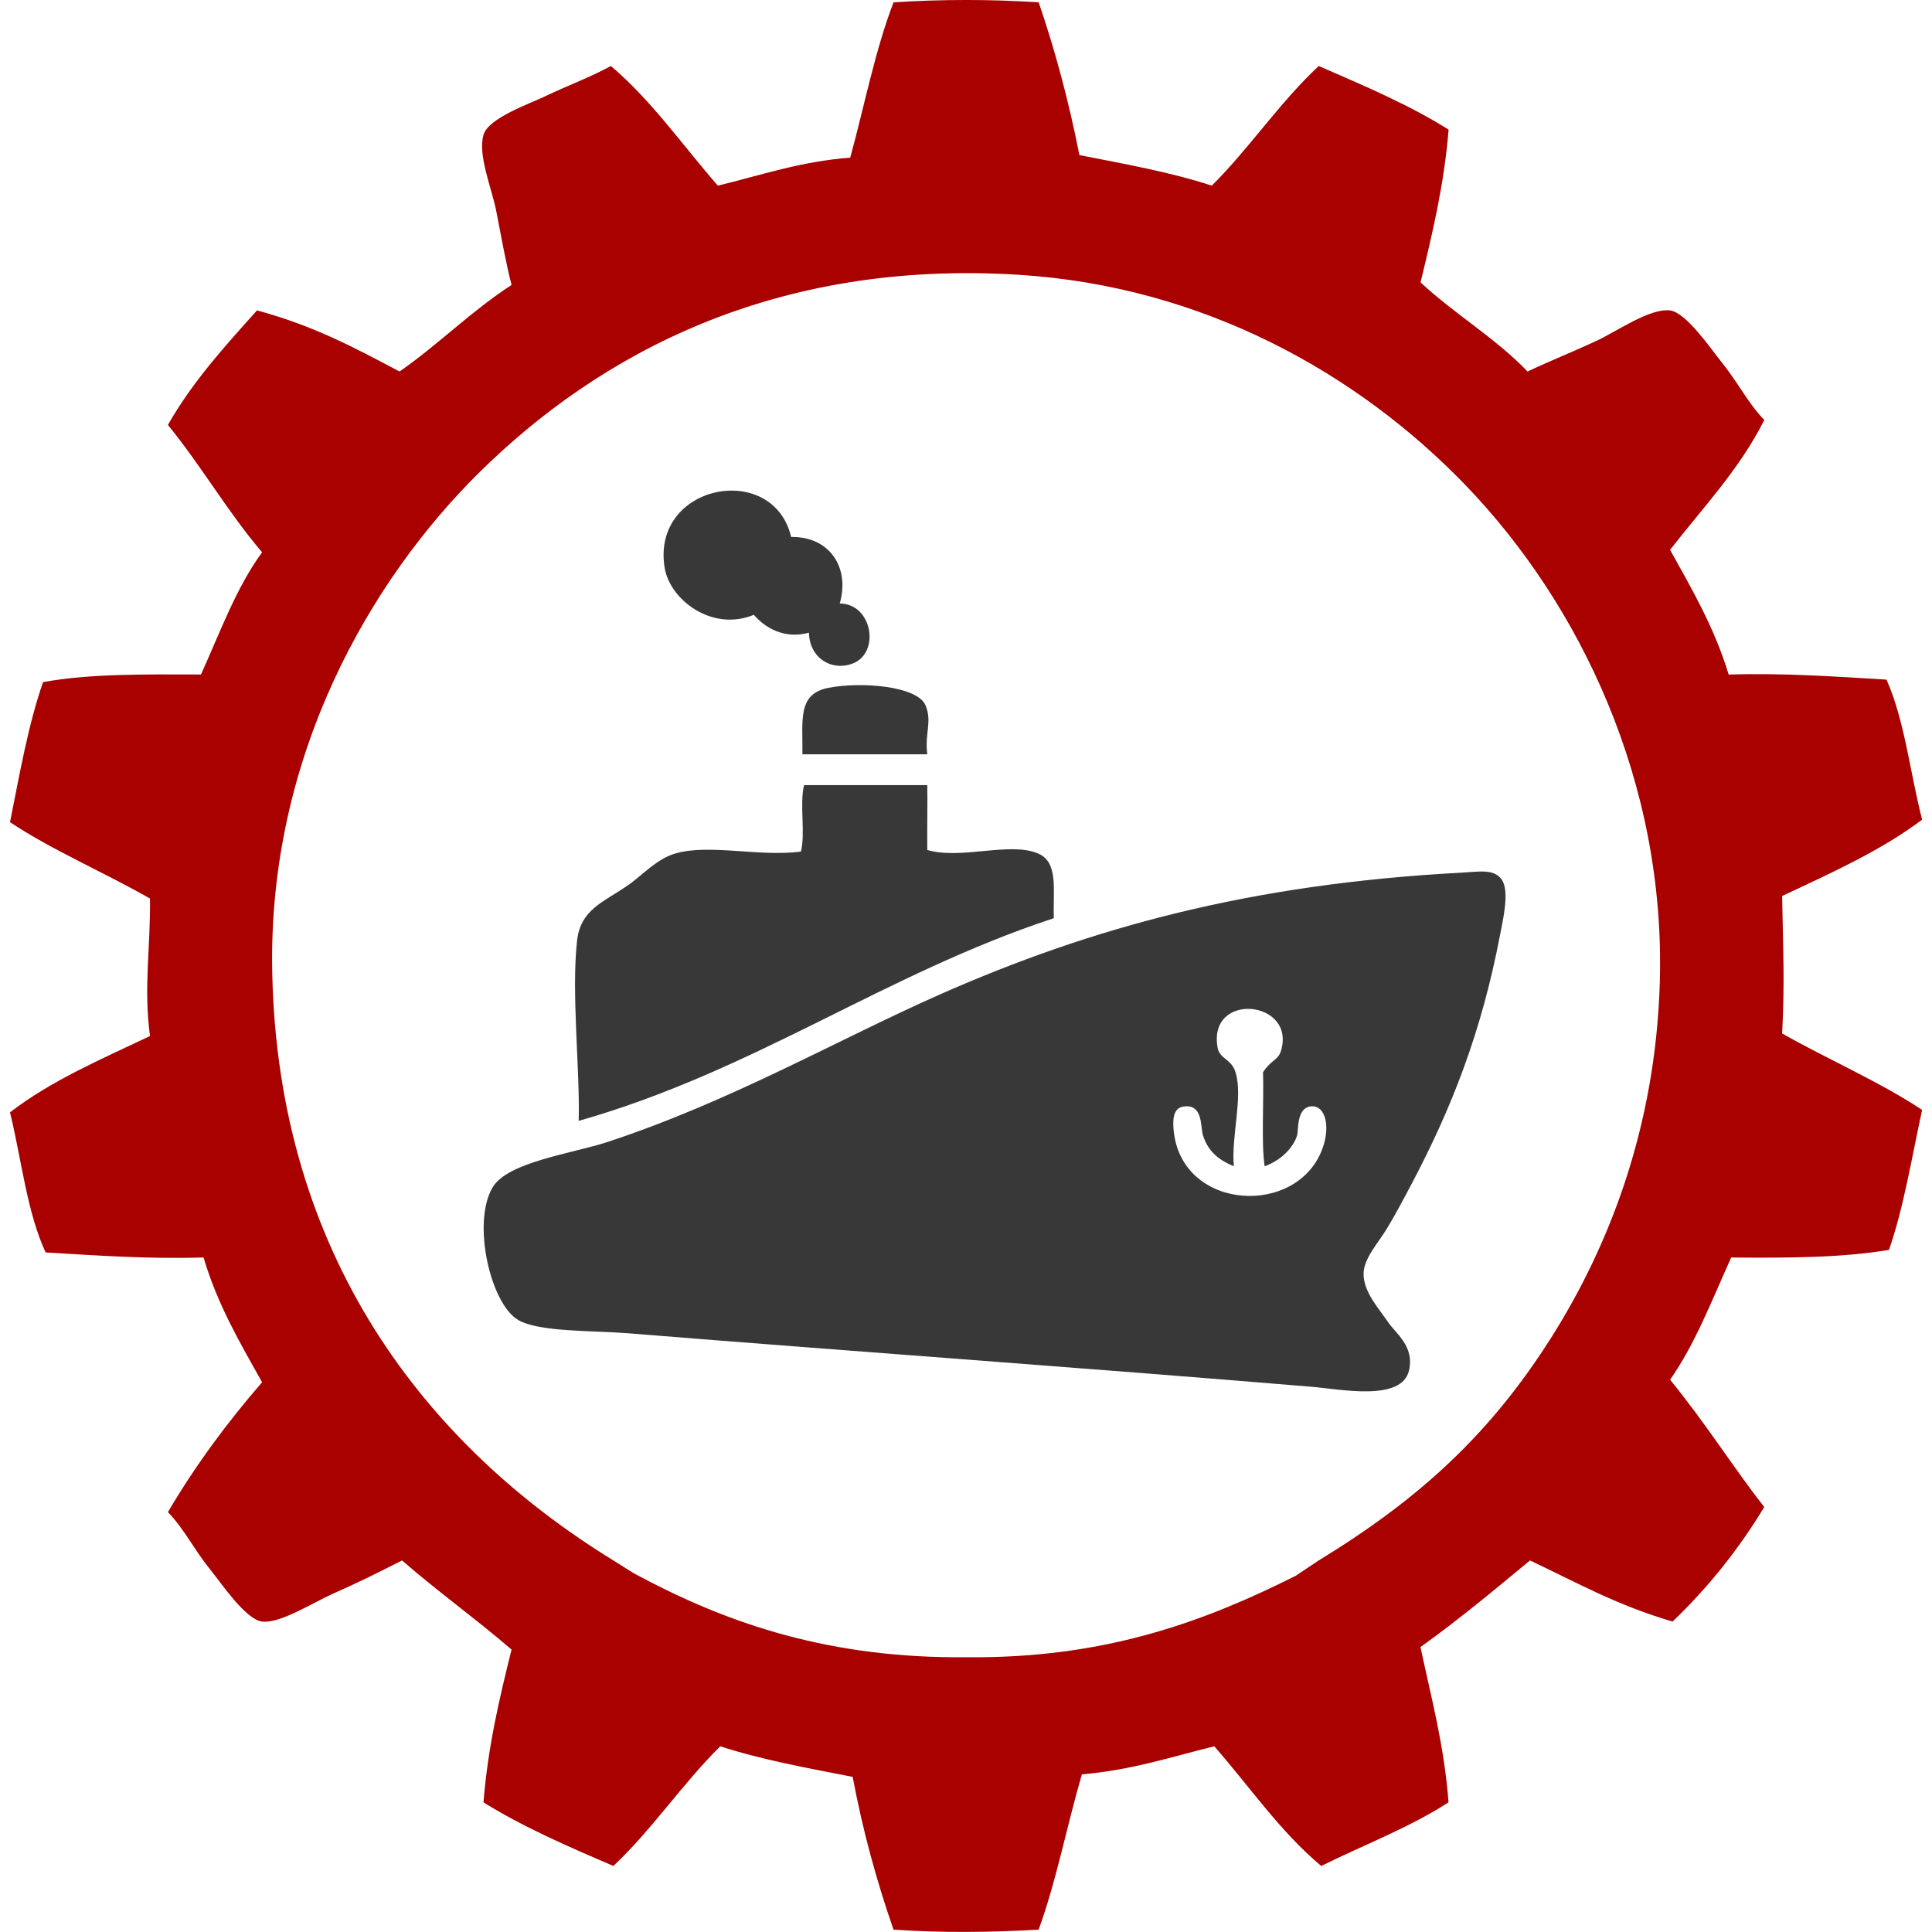
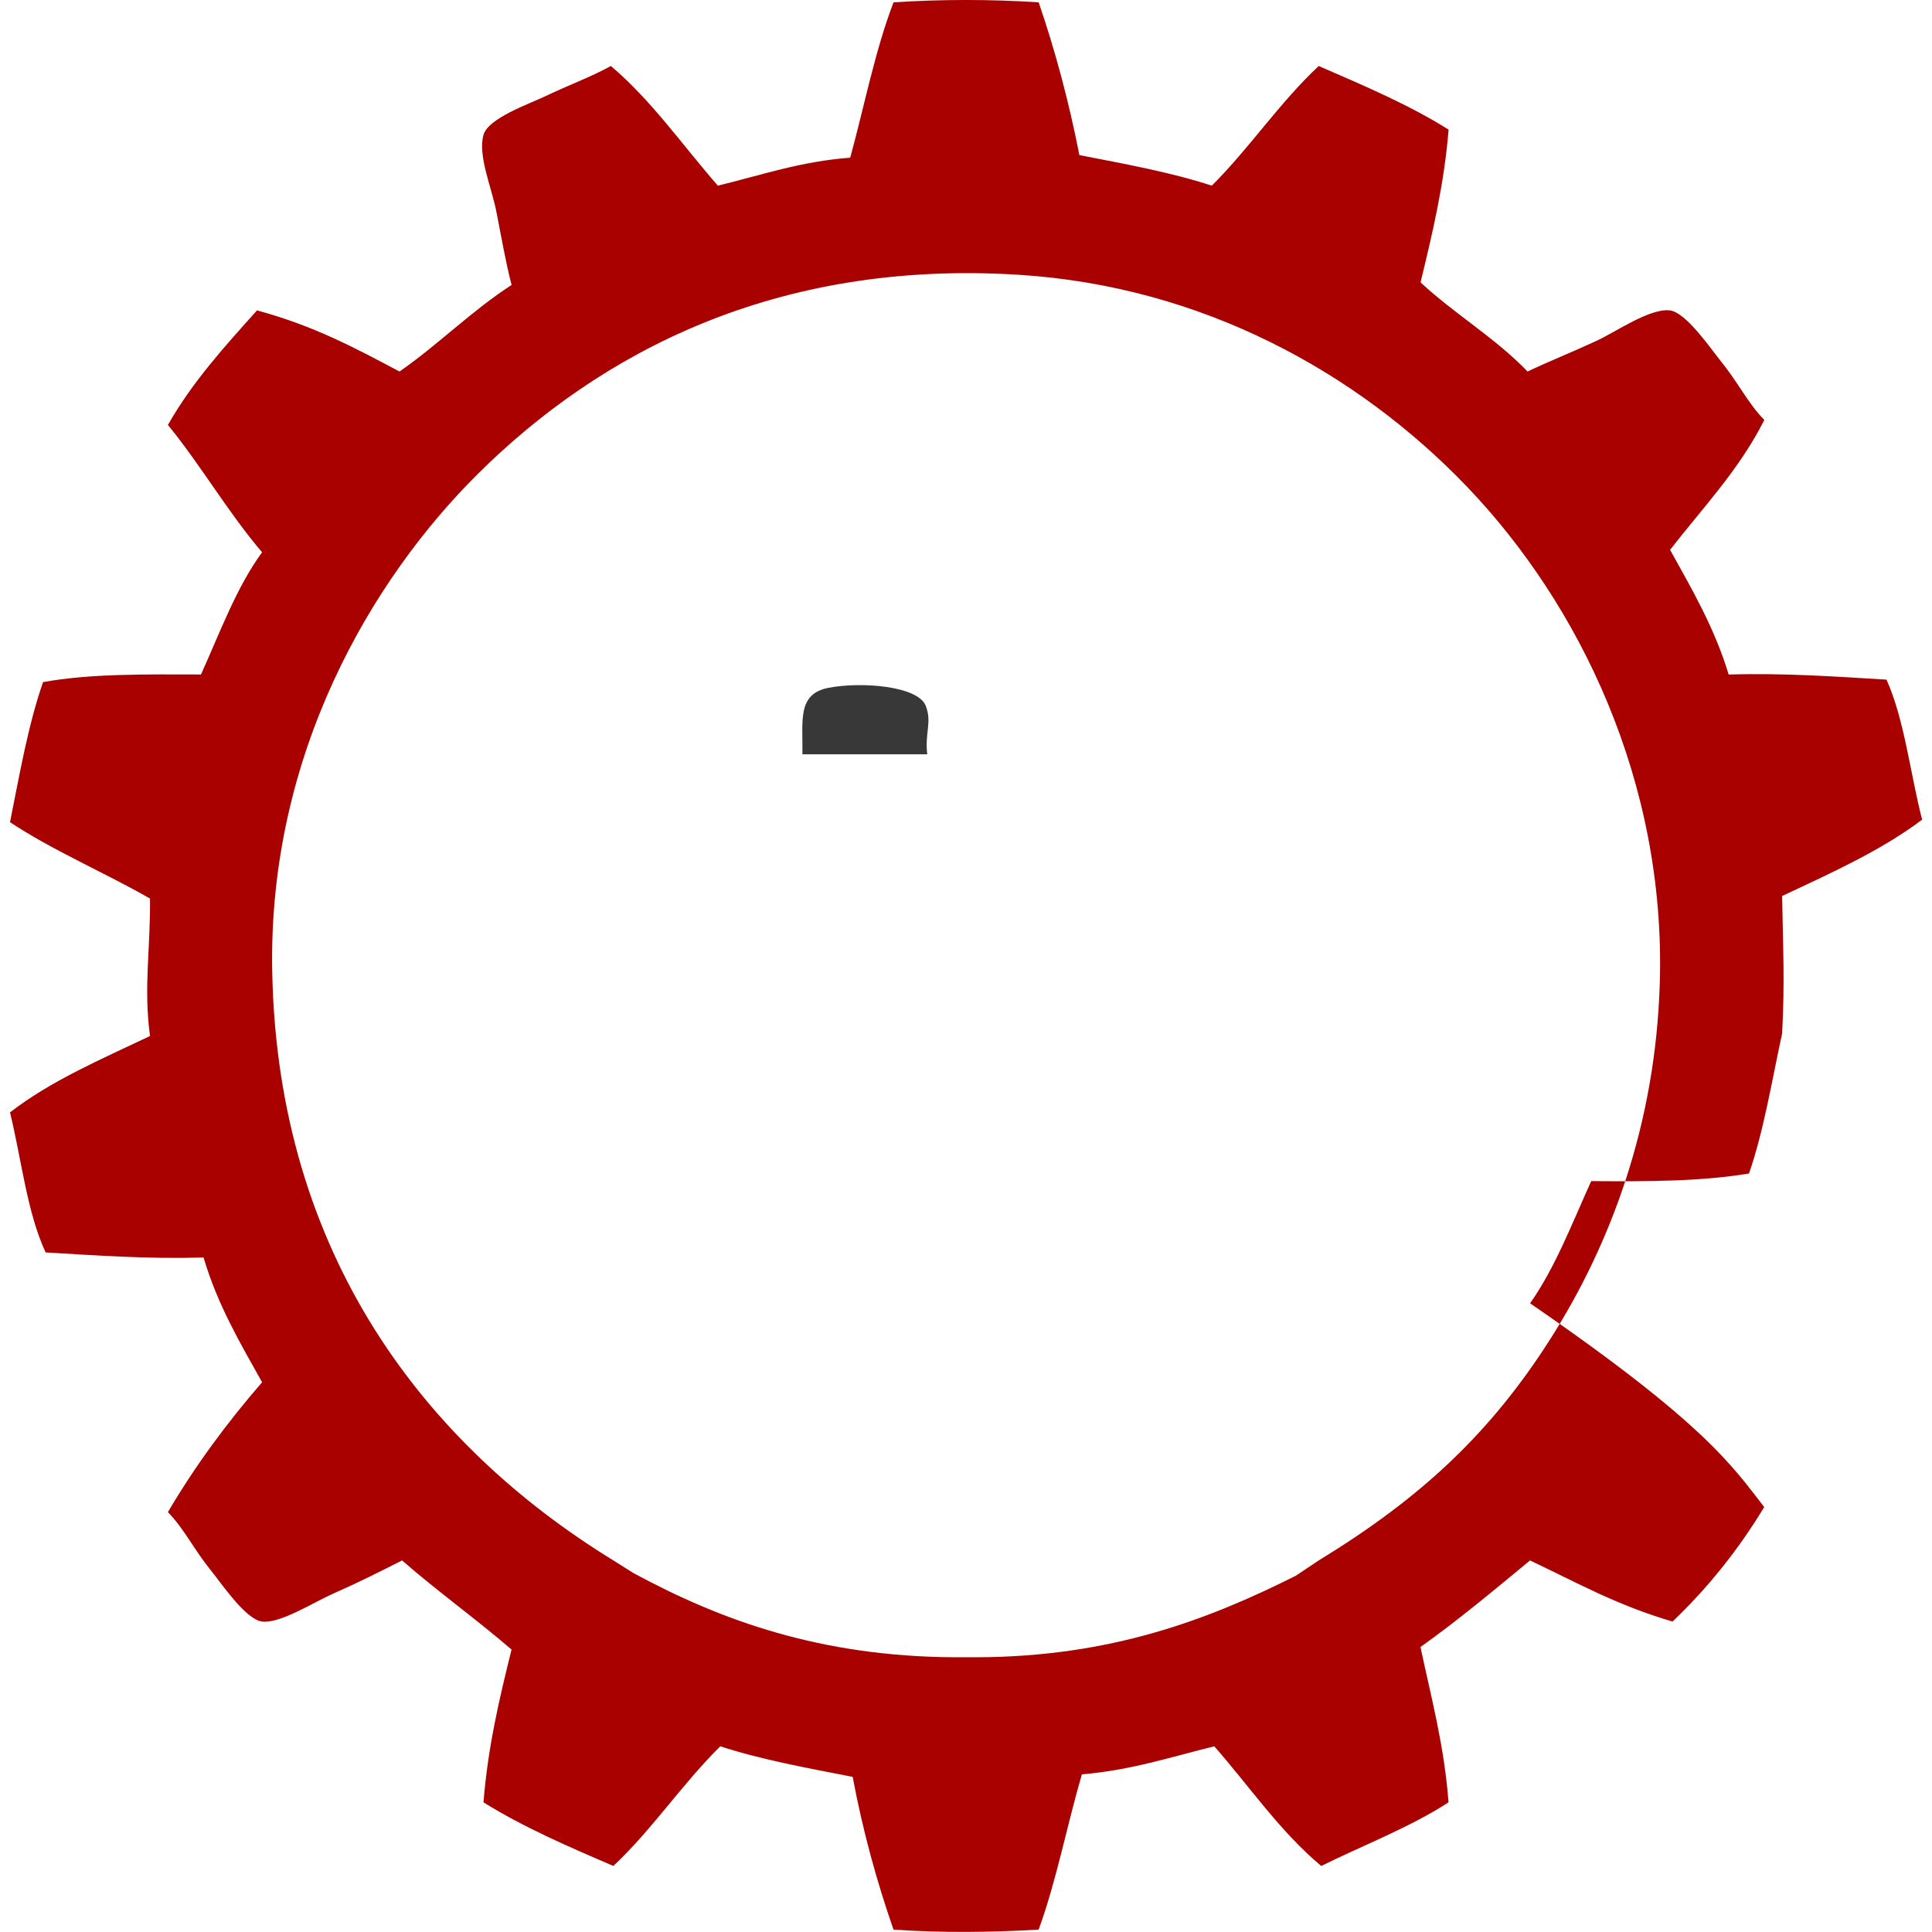
<svg xmlns="http://www.w3.org/2000/svg" version="1.1" id="Слой_1" x="0px" y="0px" width="44px" height="44px" viewBox="0 0 44 44" enable-background="new 0 0 44 44" xml:space="preserve">
  <g>
    <g>
-       <path fill-rule="evenodd" clip-rule="evenodd" fill="#A90000" d="M40.179,34.322c-0.59,0.976-1.288,1.844-2.088,2.608    c-1.29-0.381-2.156-0.877-3.246-1.392c-0.815,0.674-1.627,1.353-2.495,1.972c0.244,1.148,0.542,2.243,0.639,3.537    c-0.879,0.57-1.93,0.97-2.899,1.449c-0.936-0.783-1.631-1.808-2.435-2.725c-0.978,0.239-1.89,0.545-3.016,0.638    c-0.341,1.168-0.582,2.435-0.985,3.537c-1.102,0.063-2.209,0.076-3.305,0c-0.379-1.092-0.698-2.24-0.93-3.479    c-1.034-0.202-2.081-0.392-3.015-0.696c-0.866,0.854-1.548,1.892-2.435,2.725c-1.026-0.441-2.053-0.885-2.958-1.449    c0.101-1.271,0.366-2.378,0.639-3.479c-0.81-0.699-1.688-1.327-2.493-2.03c-0.486,0.246-0.982,0.497-1.566,0.754    c-0.45,0.199-1.214,0.69-1.623,0.638c-0.373-0.047-0.92-0.863-1.161-1.159c-0.398-0.493-0.609-0.949-0.983-1.334    c0.629-1.069,1.354-2.045,2.145-2.957c-0.5-0.893-1.017-1.768-1.333-2.841c-1.275,0.036-2.431-0.046-3.597-0.116    c-0.424-0.909-0.549-2.116-0.811-3.189c0.925-0.718,2.075-1.21,3.188-1.739c-0.15-1.113,0.013-1.993,0-3.131    c-1.044-0.598-2.2-1.086-3.188-1.739c0.219-1.096,0.413-2.214,0.752-3.19c1.062-0.195,2.335-0.177,3.597-0.174    c0.434-0.956,0.803-1.98,1.392-2.783c-0.775-0.906-1.389-1.976-2.145-2.9c0.56-0.986,1.298-1.793,2.029-2.609    C7.154,7.421,8.08,7.922,9.099,8.461c0.89-0.618,1.636-1.379,2.552-1.971c-0.14-0.541-0.227-1.069-0.349-1.682    c-0.105-0.534-0.426-1.277-0.29-1.739c0.111-0.378,1.031-0.699,1.393-0.871c0.58-0.276,1.046-0.441,1.507-0.695    c0.932,0.789,1.633,1.807,2.437,2.725c0.98-0.237,1.883-0.552,3.014-0.637c0.325-1.184,0.567-2.448,0.987-3.538    c1.092-0.071,2.211-0.071,3.305,0c0.375,1.093,0.686,2.251,0.927,3.479c1.036,0.202,2.083,0.391,3.016,0.696    c0.862-0.859,1.546-1.895,2.435-2.725c1.023,0.445,2.057,0.882,2.958,1.449c-0.104,1.27-0.372,2.373-0.639,3.479    c0.771,0.719,1.709,1.269,2.437,2.03c0.53-0.251,1.003-0.435,1.565-0.696c0.453-0.209,1.226-0.755,1.682-0.695    c0.364,0.047,0.929,0.875,1.158,1.16c0.405,0.5,0.61,0.949,0.987,1.334c-0.569,1.132-1.402,2-2.146,2.958    c0.496,0.895,1.011,1.772,1.334,2.84c1.273-0.037,2.427,0.046,3.595,0.116c0.412,0.922,0.538,2.129,0.811,3.189    c-0.936,0.706-2.07,1.213-3.188,1.739c0.021,1.264,0.062,1.916,0,3.131c1.049,0.595,2.199,1.087,3.188,1.74    c-0.235,1.077-0.416,2.21-0.754,3.188c-1.074,0.182-2.328,0.184-3.594,0.174c-0.435,0.957-0.817,1.965-1.392,2.783    C38.867,32.443,39.472,33.417,40.179,34.322z M14.434,35.83c1.994,1.077,4.25,1.896,7.306,1.913h0.522    c3.021-0.013,5.228-0.842,7.248-1.856l0.521-0.348c2.314-1.413,3.903-2.885,5.277-5.044c1.37-2.155,2.398-4.878,2.493-8.118    c0.135-4.564-1.822-8.617-4.405-11.307c-2.48-2.581-6.011-4.553-10.207-4.813c-5.526-0.343-9.519,1.775-12.294,4.523    c-2.422,2.4-4.797,6.398-4.695,11.365c0.13,6.438,3.491,10.765,7.771,13.394L14.434,35.83z" />
+       <path fill-rule="evenodd" clip-rule="evenodd" fill="#A90000" d="M40.179,34.322c-0.59,0.976-1.288,1.844-2.088,2.608    c-1.29-0.381-2.156-0.877-3.246-1.392c-0.815,0.674-1.627,1.353-2.495,1.972c0.244,1.148,0.542,2.243,0.639,3.537    c-0.879,0.57-1.93,0.97-2.899,1.449c-0.936-0.783-1.631-1.808-2.435-2.725c-0.978,0.239-1.89,0.545-3.016,0.638    c-0.341,1.168-0.582,2.435-0.985,3.537c-1.102,0.063-2.209,0.076-3.305,0c-0.379-1.092-0.698-2.24-0.93-3.479    c-1.034-0.202-2.081-0.392-3.015-0.696c-0.866,0.854-1.548,1.892-2.435,2.725c-1.026-0.441-2.053-0.885-2.958-1.449    c0.101-1.271,0.366-2.378,0.639-3.479c-0.81-0.699-1.688-1.327-2.493-2.03c-0.486,0.246-0.982,0.497-1.566,0.754    c-0.45,0.199-1.214,0.69-1.623,0.638c-0.373-0.047-0.92-0.863-1.161-1.159c-0.398-0.493-0.609-0.949-0.983-1.334    c0.629-1.069,1.354-2.045,2.145-2.957c-0.5-0.893-1.017-1.768-1.333-2.841c-1.275,0.036-2.431-0.046-3.597-0.116    c-0.424-0.909-0.549-2.116-0.811-3.189c0.925-0.718,2.075-1.21,3.188-1.739c-0.15-1.113,0.013-1.993,0-3.131    c-1.044-0.598-2.2-1.086-3.188-1.739c0.219-1.096,0.413-2.214,0.752-3.19c1.062-0.195,2.335-0.177,3.597-0.174    c0.434-0.956,0.803-1.98,1.392-2.783c-0.775-0.906-1.389-1.976-2.145-2.9c0.56-0.986,1.298-1.793,2.029-2.609    C7.154,7.421,8.08,7.922,9.099,8.461c0.89-0.618,1.636-1.379,2.552-1.971c-0.14-0.541-0.227-1.069-0.349-1.682    c-0.105-0.534-0.426-1.277-0.29-1.739c0.111-0.378,1.031-0.699,1.393-0.871c0.58-0.276,1.046-0.441,1.507-0.695    c0.932,0.789,1.633,1.807,2.437,2.725c0.98-0.237,1.883-0.552,3.014-0.637c0.325-1.184,0.567-2.448,0.987-3.538    c1.092-0.071,2.211-0.071,3.305,0c0.375,1.093,0.686,2.251,0.927,3.479c1.036,0.202,2.083,0.391,3.016,0.696    c0.862-0.859,1.546-1.895,2.435-2.725c1.023,0.445,2.057,0.882,2.958,1.449c-0.104,1.27-0.372,2.373-0.639,3.479    c0.771,0.719,1.709,1.269,2.437,2.03c0.53-0.251,1.003-0.435,1.565-0.696c0.453-0.209,1.226-0.755,1.682-0.695    c0.364,0.047,0.929,0.875,1.158,1.16c0.405,0.5,0.61,0.949,0.987,1.334c-0.569,1.132-1.402,2-2.146,2.958    c0.496,0.895,1.011,1.772,1.334,2.84c1.273-0.037,2.427,0.046,3.595,0.116c0.412,0.922,0.538,2.129,0.811,3.189    c-0.936,0.706-2.07,1.213-3.188,1.739c0.021,1.264,0.062,1.916,0,3.131c-0.235,1.077-0.416,2.21-0.754,3.188c-1.074,0.182-2.328,0.184-3.594,0.174c-0.435,0.957-0.817,1.965-1.392,2.783    C38.867,32.443,39.472,33.417,40.179,34.322z M14.434,35.83c1.994,1.077,4.25,1.896,7.306,1.913h0.522    c3.021-0.013,5.228-0.842,7.248-1.856l0.521-0.348c2.314-1.413,3.903-2.885,5.277-5.044c1.37-2.155,2.398-4.878,2.493-8.118    c0.135-4.564-1.822-8.617-4.405-11.307c-2.48-2.581-6.011-4.553-10.207-4.813c-5.526-0.343-9.519,1.775-12.294,4.523    c-2.422,2.4-4.797,6.398-4.695,11.365c0.13,6.438,3.491,10.765,7.771,13.394L14.434,35.83z" />
    </g>
    <g>
-       <path fill-rule="evenodd" clip-rule="evenodd" fill="#383838" d="M18.018,12.23c0.857-0.018,1.346,0.676,1.107,1.514    c0.745,0.006,0.926,1.125,0.295,1.367c-0.478,0.183-0.984-0.121-0.997-0.702c-0.569,0.155-1.008-0.12-1.255-0.407    c-0.952,0.393-1.912-0.342-2.031-1.071C14.823,11.022,17.608,10.489,18.018,12.23z" />
      <path fill-rule="evenodd" clip-rule="evenodd" fill="#383838" d="M21.118,17.179c-0.947,0-1.895,0-2.843,0    c0.01-0.766-0.122-1.375,0.591-1.514c0.758-0.147,2.04-0.04,2.216,0.406C21.232,16.451,21.057,16.692,21.118,17.179z" />
-       <path fill-rule="evenodd" clip-rule="evenodd" fill="#383838" d="M21.118,17.881c0.008,0.355-0.005,1.002,0,1.477    c0.775,0.225,1.861-0.191,2.513,0.075c0.477,0.193,0.35,0.803,0.369,1.478c-3.87,1.275-6.814,3.477-10.821,4.616    c0.033-1.152-0.17-2.911-0.037-4.1c0.079-0.71,0.582-0.87,1.145-1.256c0.343-0.234,0.664-0.614,1.108-0.738    c0.773-0.217,1.893,0.084,2.845-0.038c0.108-0.42-0.036-1.094,0.073-1.514C19.248,17.881,20.184,17.881,21.118,17.881z" />
-       <path fill-rule="evenodd" clip-rule="evenodd" fill="#383838" d="M33.271,19.875c0.42-0.021,0.741-0.094,0.924,0.149    c0.194,0.258,0.035,0.917-0.037,1.292c-0.42,2.185-1.09,3.912-2.031,5.688c-0.146,0.272-0.344,0.655-0.554,0.997    c-0.203,0.327-0.512,0.665-0.518,0.997c-0.008,0.424,0.343,0.793,0.554,1.108c0.174,0.259,0.611,0.555,0.48,1.107    c-0.168,0.715-1.564,0.424-2.216,0.37c-5.363-0.447-10.269-0.791-15.587-1.22c-0.795-0.063-1.991-0.025-2.474-0.295    c-0.642-0.357-1.071-2.229-0.592-3.029c0.349-0.58,1.811-0.766,2.622-1.033c2.809-0.926,5.241-2.331,7.572-3.362    C24.871,21.118,28.479,20.132,33.271,19.875z M28.765,24.418c0.188-0.285,0.34-0.268,0.406-0.479    c0.362-1.164-1.677-1.37-1.44-0.074c0.046,0.253,0.312,0.246,0.407,0.554c0.176,0.573-0.101,1.453-0.038,2.142    c-0.319-0.132-0.579-0.318-0.702-0.7c-0.059-0.184-0.001-0.666-0.369-0.666c-0.245,0-0.347,0.15-0.295,0.592    c0.213,1.809,2.86,1.932,3.398,0.331c0.165-0.489,0.045-0.937-0.259-0.923c-0.354,0.017-0.296,0.546-0.333,0.666    c-0.092,0.292-0.379,0.571-0.738,0.7C28.723,26.053,28.785,25.105,28.765,24.418z" />
    </g>
  </g>
</svg>